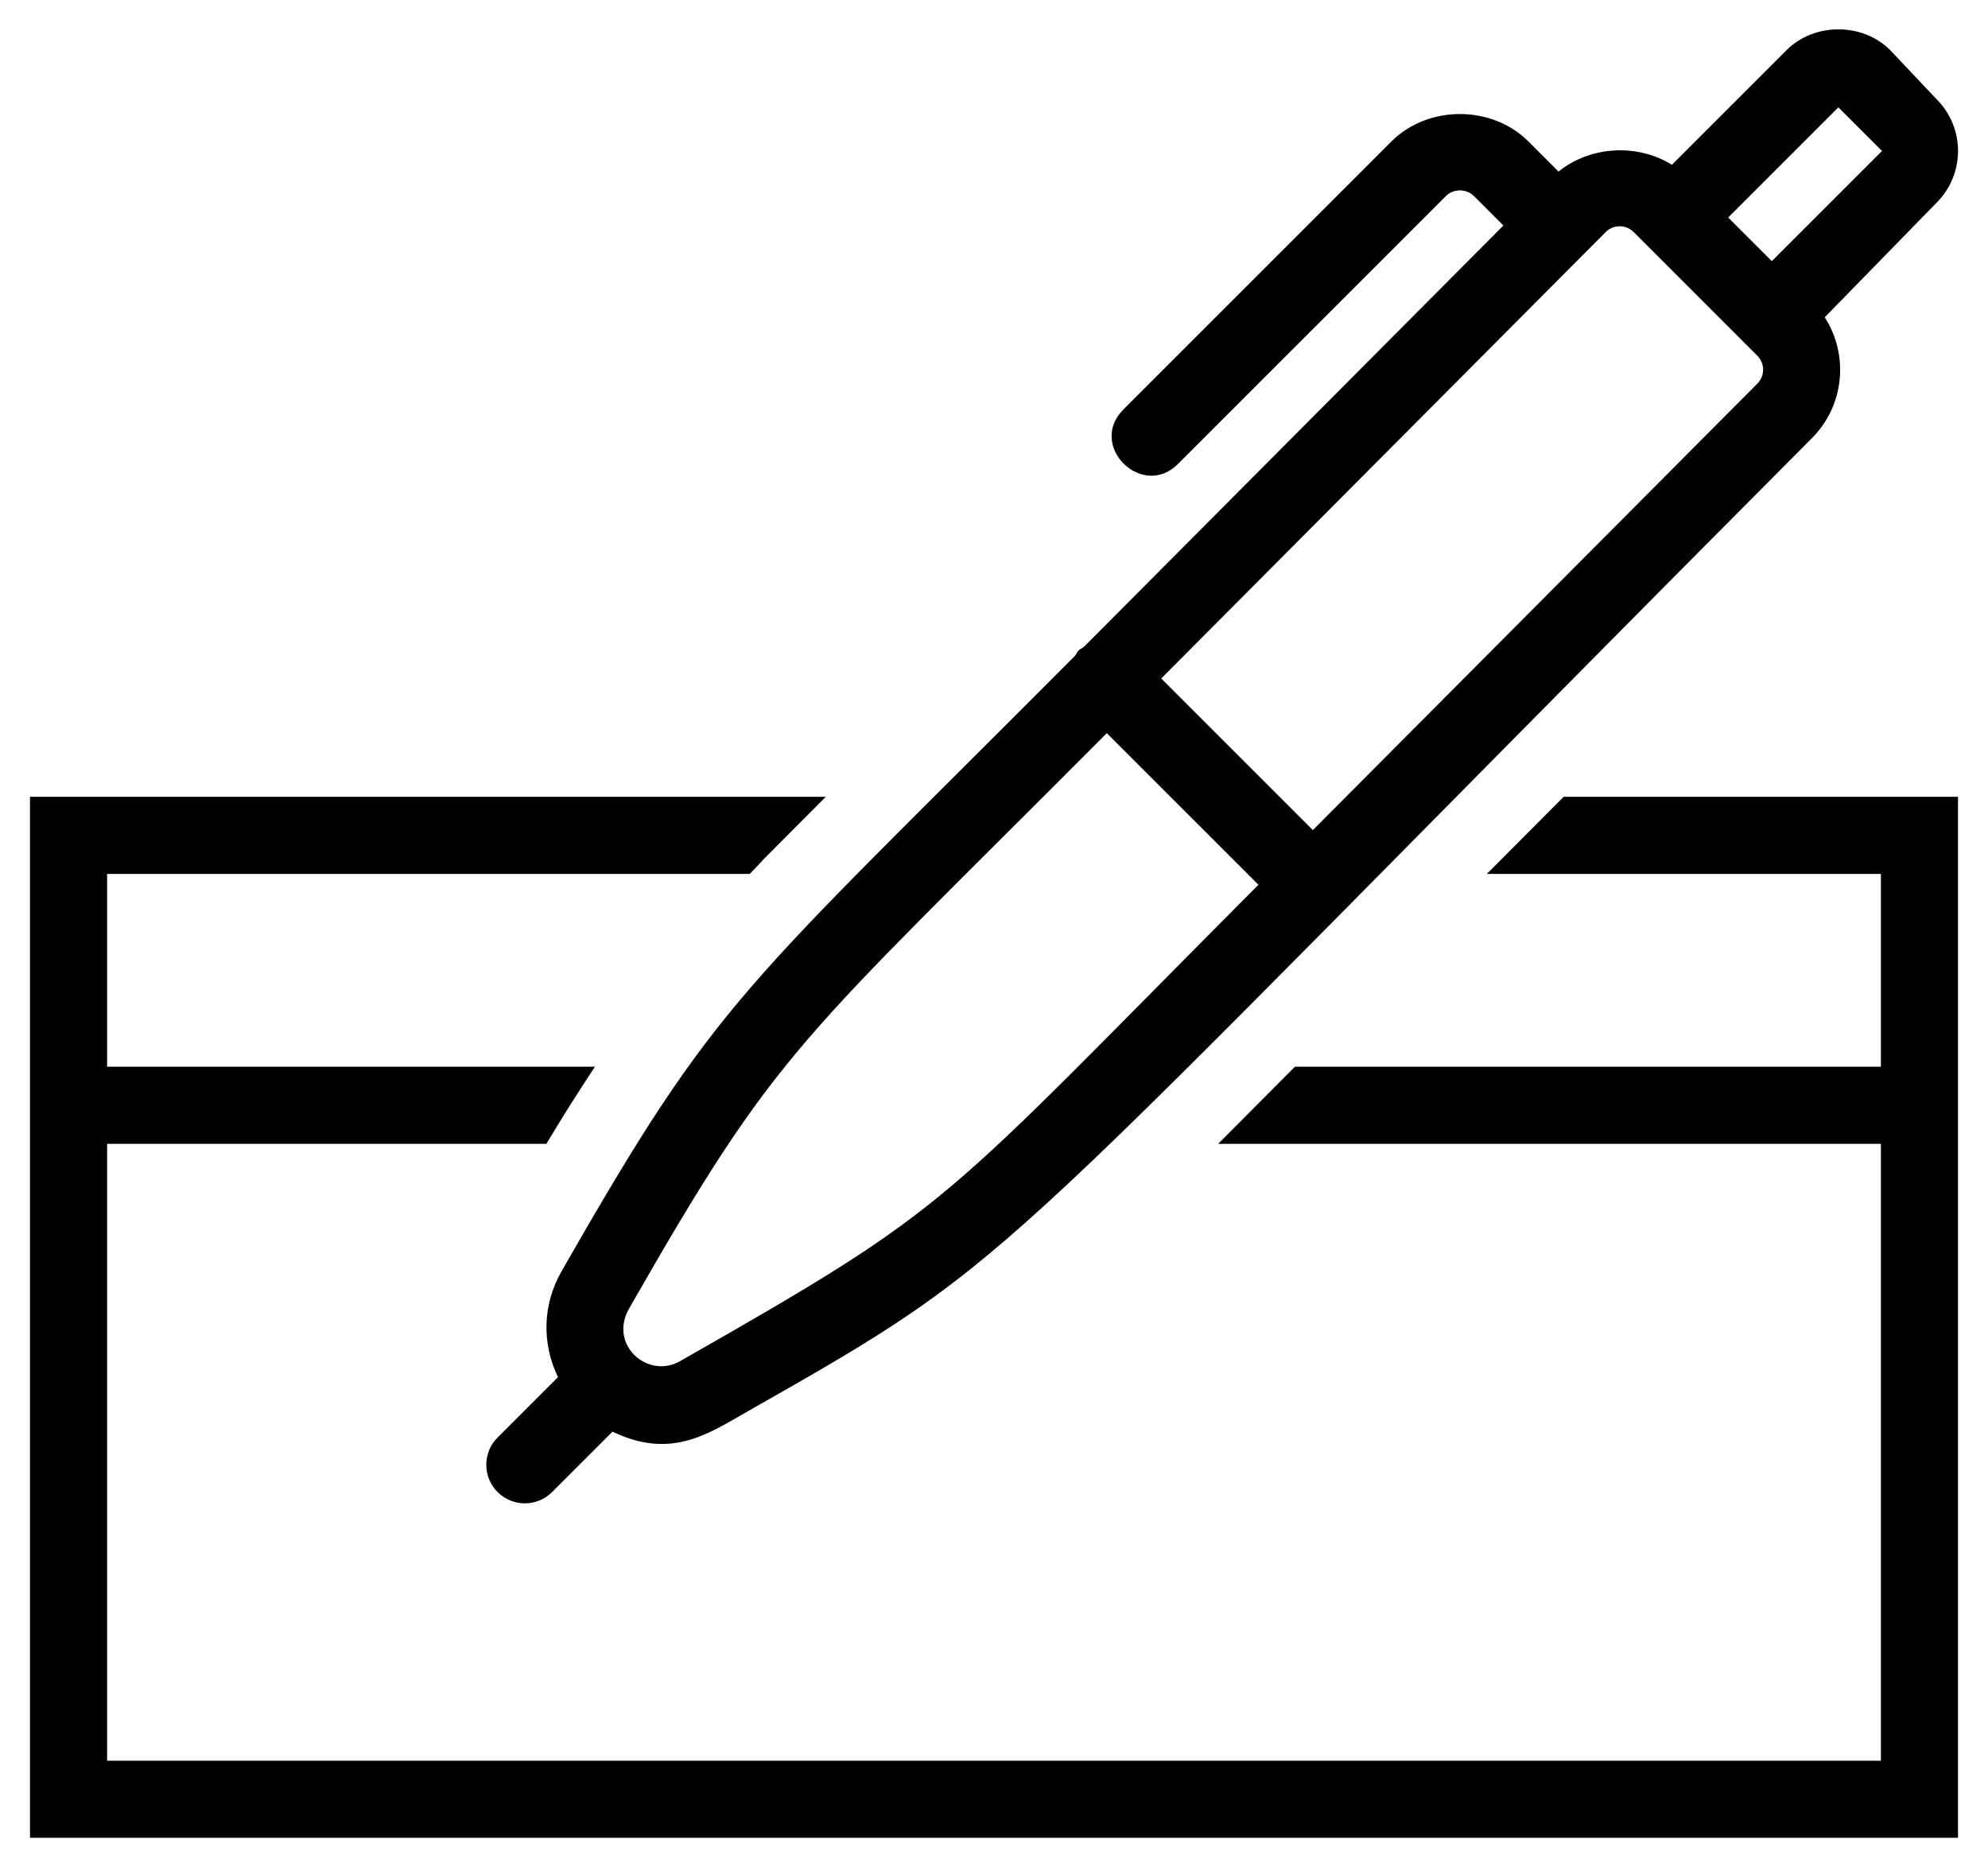
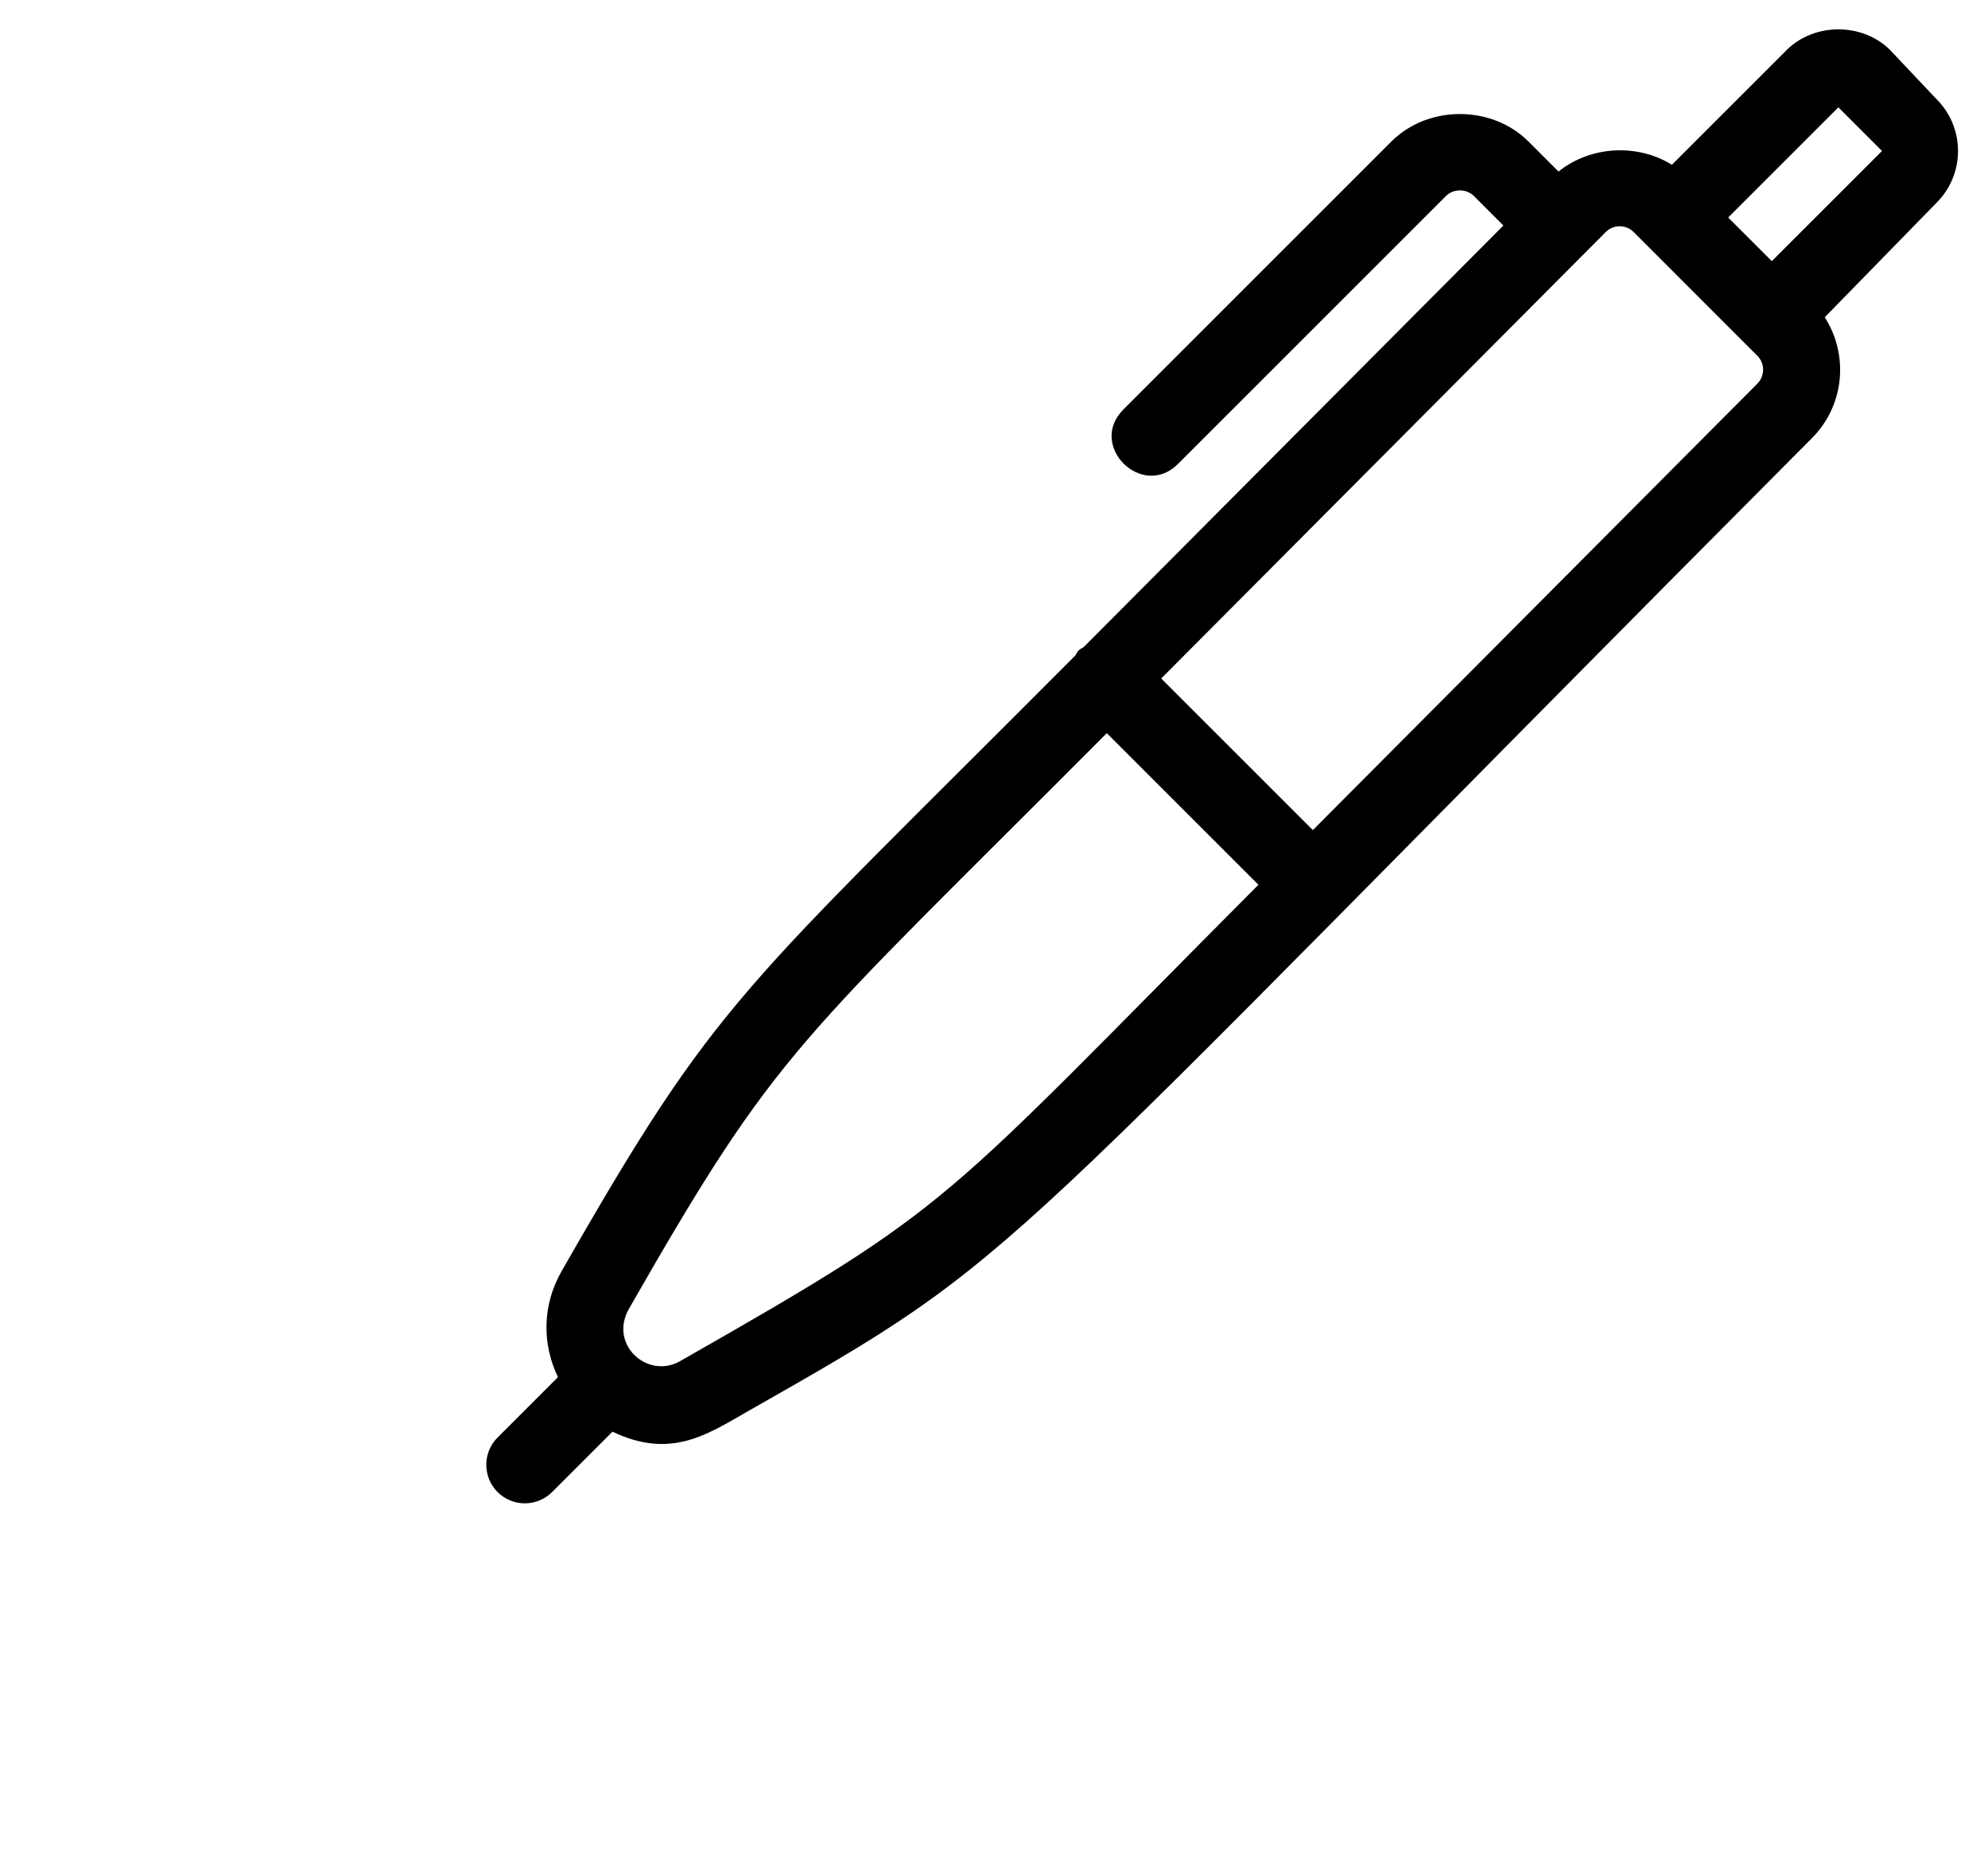
<svg xmlns="http://www.w3.org/2000/svg" width="58px" height="54px" viewBox="0 0 58 54" version="1.1">
  <title>Iconen/H2/023 Invullen</title>
  <g id="Iconen" stroke="none" stroke-width="1" fill="none" fill-rule="evenodd">
    <g id="Iconen/H2/023-Invullen" fill="#000000" fill-rule="nonzero">
      <g id="Shape">
-         <path d="M43.379,25.5 L54.875,25.5 L54.875,31.125 L37.78,31.125 L35.54,33.375 L54.875,33.375 L54.875,51.375 L3.125,51.375 L3.125,33.375 L15.941,33.375 C16.39,32.623 16.861,31.875 17.358,31.125 L3.125,31.125 L3.125,25.5 L21.873,25.5 C22.849,24.491 21.228,26.127 24.092,23.25 L0.875,23.25 L0.875,53.625 L57.125,53.625 L57.125,23.25 L45.619,23.25 L43.379,25.5 L43.379,25.5 Z" />
        <path d="M56.499,2.894 L55.147,1.463 C54.341,0.654 52.932,0.655 52.124,1.462 L48.778,4.808 C47.772,4.183 46.403,4.254 45.47,5.006 L44.592,4.128 C43.524,3.06 41.662,3.061 40.595,4.128 L32.775,11.948 C31.722,13.001 33.322,14.583 34.366,13.539 L42.186,5.719 C42.404,5.501 42.782,5.501 43.001,5.719 L43.862,6.58 L31.618,18.88 C31.569,18.915 31.513,18.935 31.47,18.978 C31.425,19.023 31.405,19.08 31.369,19.13 C21.53,29.013 20.971,29.066 16.382,37.097 C15.825,38.07 15.806,39.202 16.279,40.183 L14.517,41.945 C14.078,42.384 14.078,43.096 14.517,43.536 C14.956,43.975 15.668,43.975 16.108,43.536 L17.87,41.774 C19.565,42.59 20.645,41.848 21.77,41.207 C30.104,36.469 28.228,37.53 52.862,12.785 C53.818,11.828 53.941,10.352 53.237,9.258 L56.499,5.916 C57.333,5.083 57.336,3.731 56.499,2.894 Z M19.84,39.717 C18.9,40.254 17.749,39.238 18.353,38.183 C22.735,30.514 23.196,30.528 32.291,21.392 L36.715,25.816 C27.278,35.296 27.934,35.106 19.84,39.717 Z M51.269,11.196 L38.303,24.221 L33.879,19.797 L46.847,6.771 C47.073,6.545 47.438,6.546 47.662,6.771 L51.27,10.38 C51.495,10.604 51.495,10.97 51.269,11.196 Z M51.693,7.62 L50.42,6.347 L53.635,3.132 L54.908,4.405 L51.693,7.62 Z" />
      </g>
    </g>
  </g>
</svg>